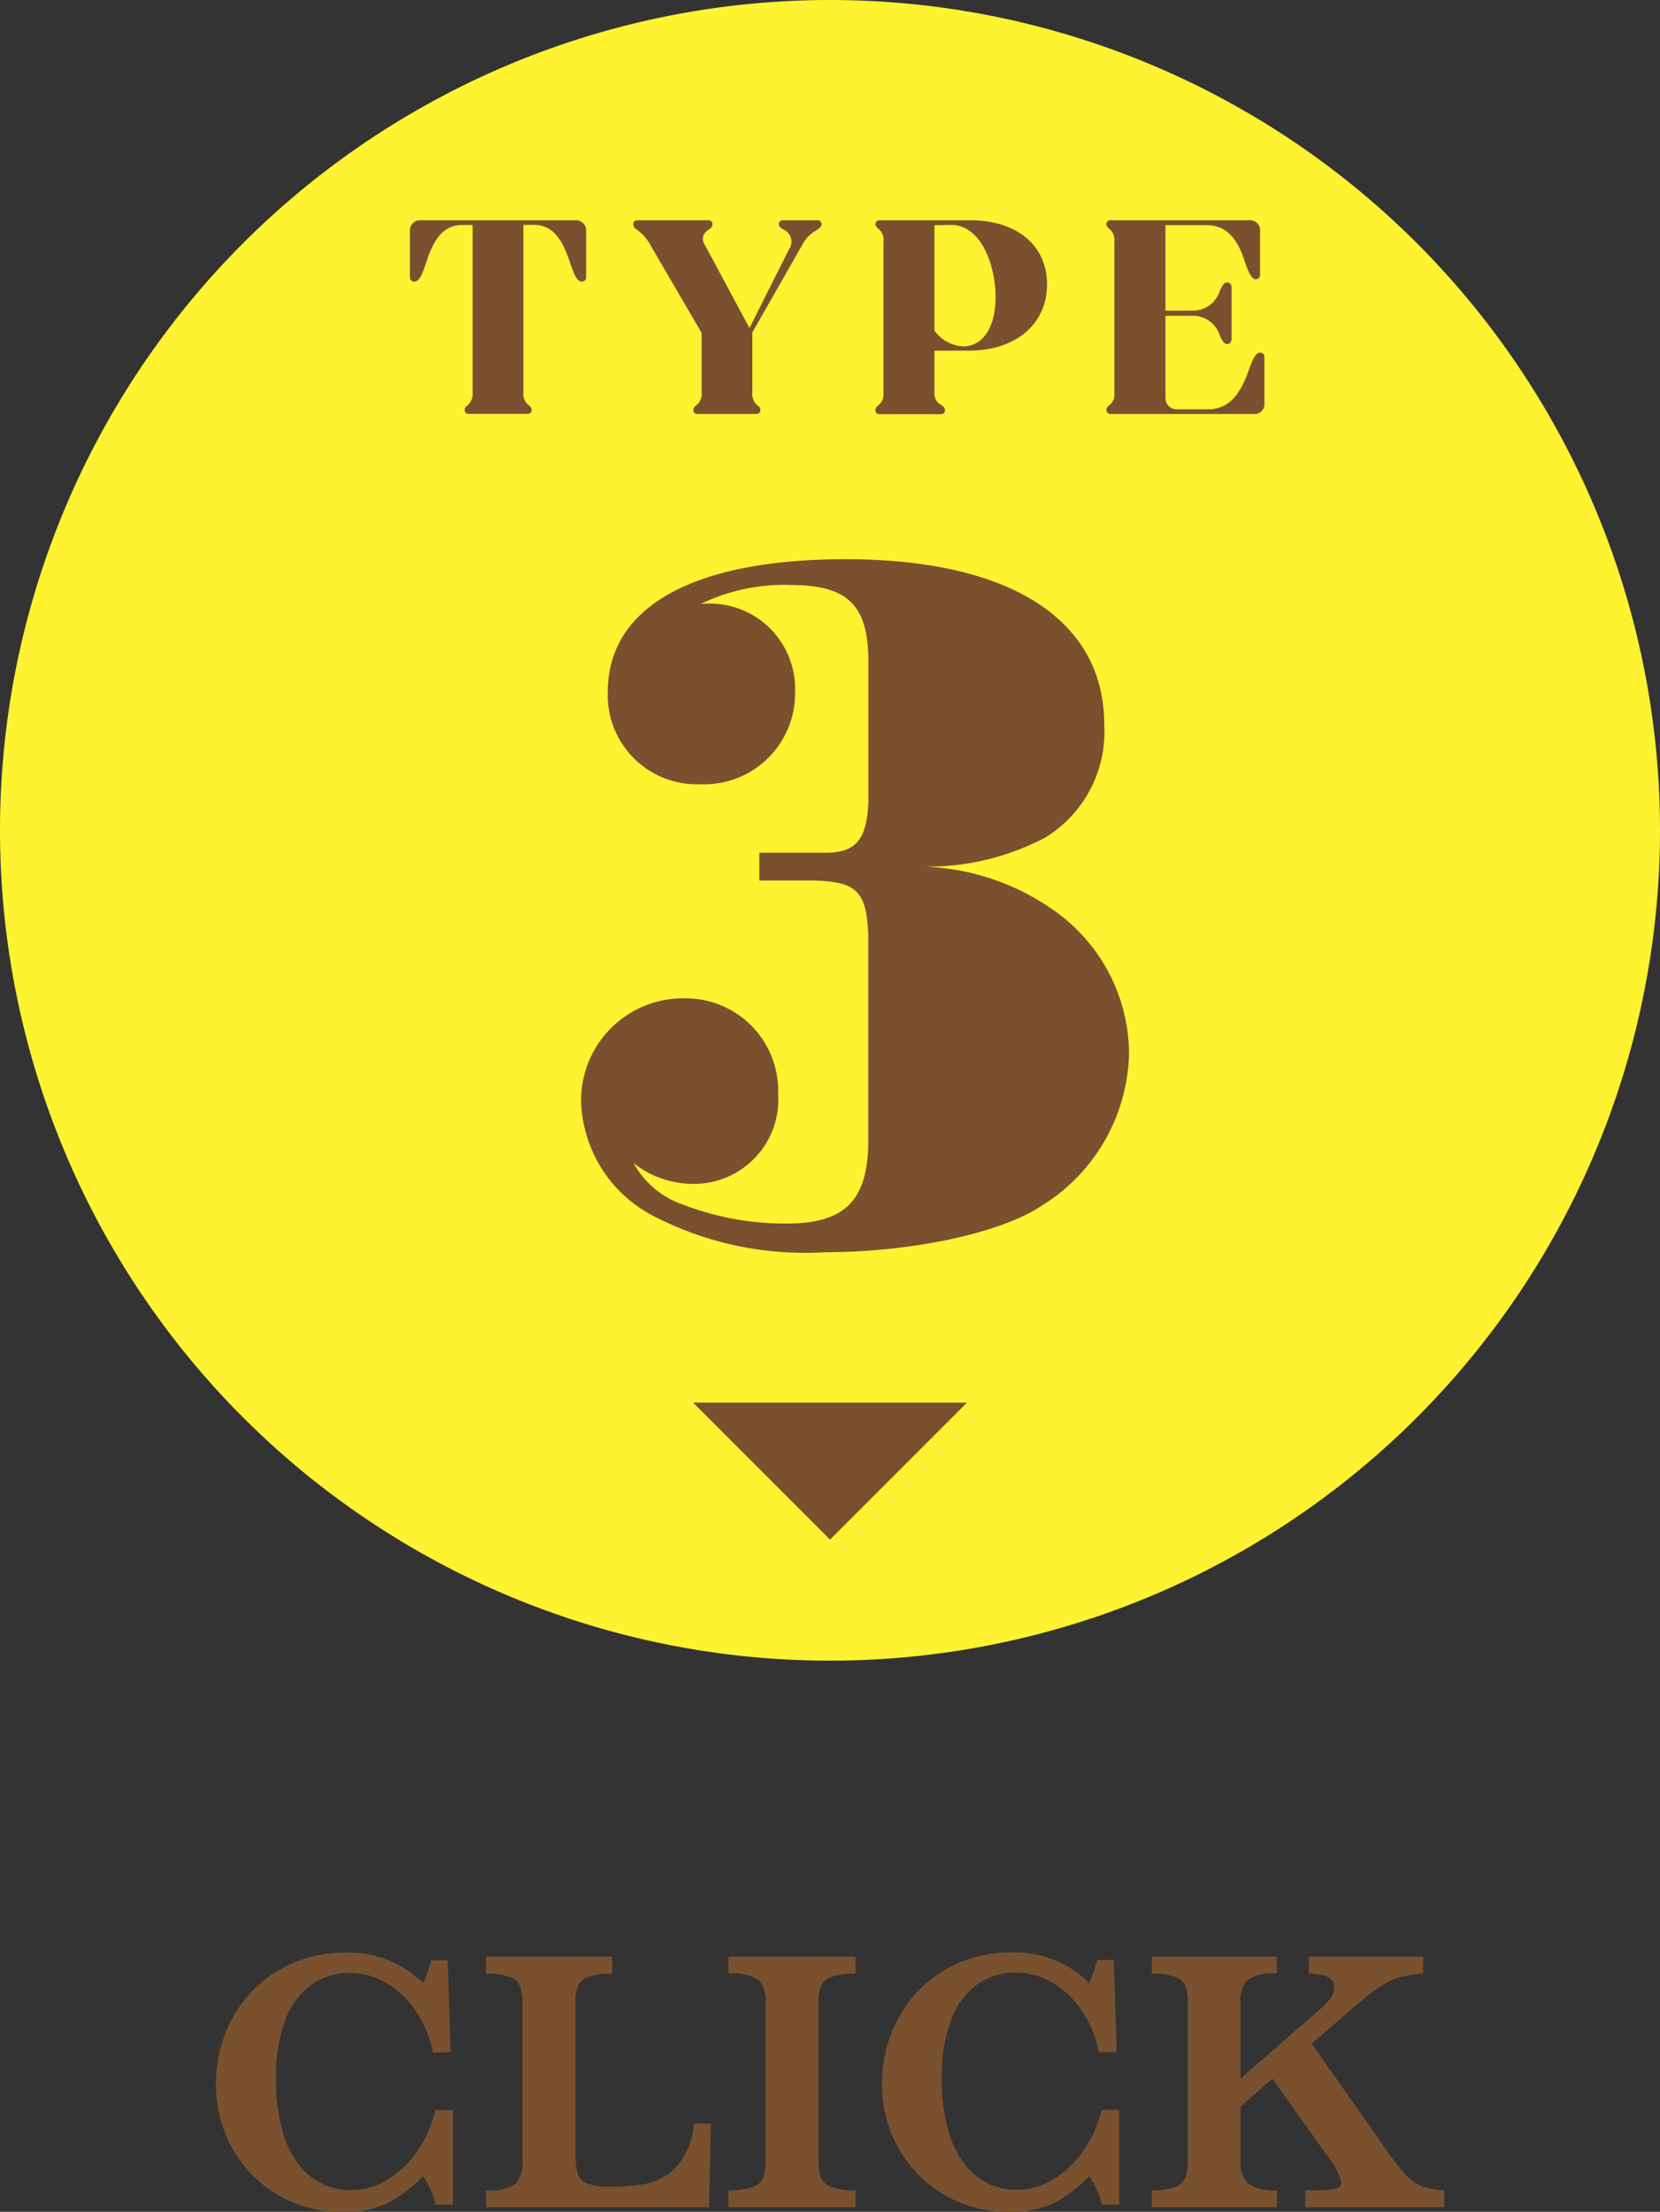
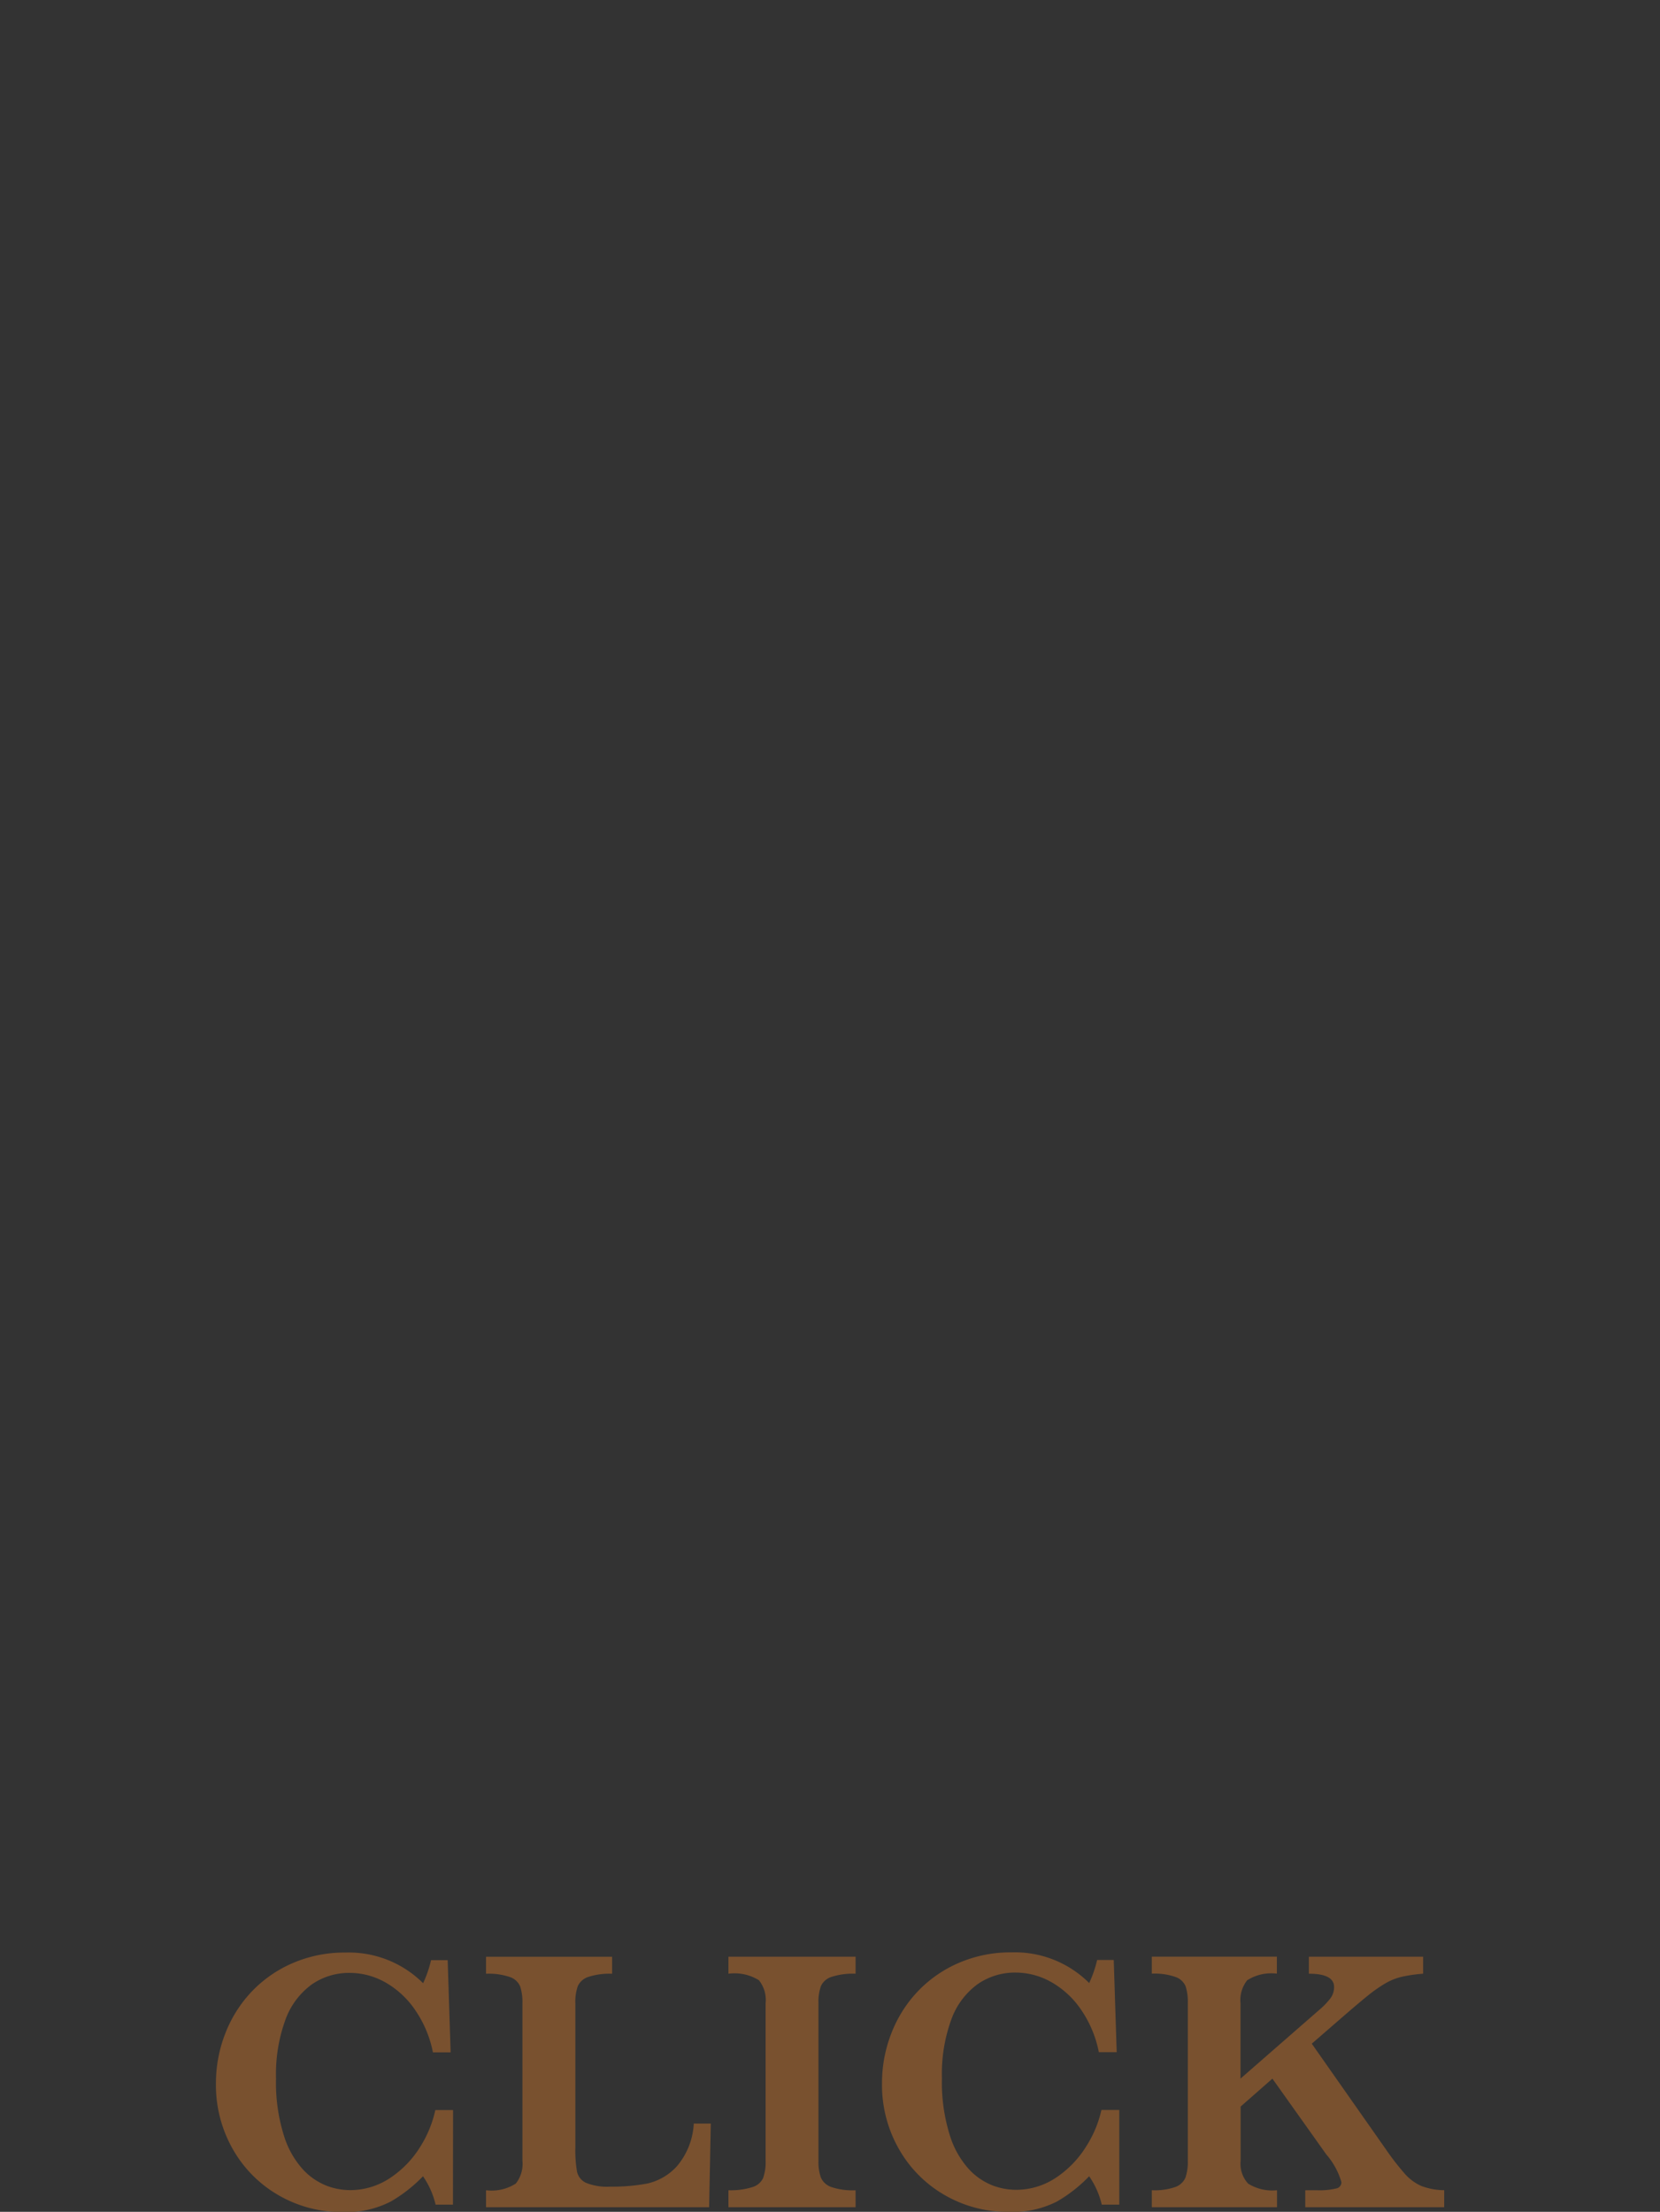
<svg xmlns="http://www.w3.org/2000/svg" width="52.666" height="70.146" viewBox="0 0 52.666 70.146">
  <rect x="0" y="0" width="52.666" height="70.146" fill="#333333" stroke="none" />
  <defs>
    <clipPath id="a">
-       <rect width="52.666" height="52.666" fill="none" />
-     </clipPath>
+       </clipPath>
  </defs>
  <g transform="translate(-222.646 -653)">
    <g transform="translate(222.646 653)" clip-path="url(#a)">
      <path d="M52.666,26.333A26.333,26.333,0,1,1,26.333,0,26.333,26.333,0,0,1,52.666,26.333" transform="translate(0 0)" fill="#fff231" />
      <path d="M33.725,33.59c0-1.792-.661-2.421-2.484-2.421a6.075,6.075,0,0,0-2.831.6,2.847,2.847,0,0,1,1.227.157A2.71,2.71,0,0,1,31.4,34.565a2.884,2.884,0,0,1-3.019,2.923,2.824,2.824,0,0,1-2.923-2.923c0-2.7,2.7-4.213,7.546-4.213,5.219,0,8.206,1.918,8.206,5.251a3.935,3.935,0,0,1-1.886,3.584,8.024,8.024,0,0,1-3.962.912,7.579,7.579,0,0,1,4.371,1.478,5.586,5.586,0,0,1,2.263,4.433,5.832,5.832,0,0,1-2.766,4.842c-1.321.881-4.15,1.479-6.918,1.479a10.425,10.425,0,0,1-5.5-1.2,4.242,4.242,0,0,1-2.2-3.553,3.235,3.235,0,0,1,3.27-3.3A2.935,2.935,0,0,1,30.863,47.3a2.676,2.676,0,0,1-2.736,2.861,3.04,3.04,0,0,1-1.855-.661,2.865,2.865,0,0,0,1.572,1.321,9.091,9.091,0,0,0,3.3.6c1.855,0,2.578-.754,2.578-2.641v-6.54c-.063-1.384-.378-1.667-1.793-1.7H30.266v-.88h1.98c1.038.031,1.416-.346,1.479-1.572Z" transform="translate(-6.175 -12.617)" fill="#79512f" />
-       <path d="M19.1,22.016c0-.064.027-.1.109-.163a.471.471,0,0,0,.144-.38V16.149h-.334c-.7,0-.959.641-1.157,1.238-.109.335-.208.56-.362.56a.13.13,0,0,1-.136-.144V16.338A.321.321,0,0,1,17.718,16H22.6a.321.321,0,0,1,.353.343V17.8a.131.131,0,0,1-.136.144c-.154,0-.244-.225-.361-.56-.2-.6-.462-1.238-1.157-1.238h-.336v5.324a.441.441,0,0,0,.154.38c.073.064.109.1.109.163a.126.126,0,0,1-.136.127H19.228a.119.119,0,0,1-.127-.127" transform="translate(-4.358 -9.014)" fill="#79512f" />
      <path d="M28.728,22.016c0-.064.036-.1.109-.163a.441.441,0,0,0,.154-.38v-1.9l-1.691-2.9a1.487,1.487,0,0,0-.371-.381c-.073-.054-.109-.1-.109-.171A.126.126,0,0,1,26.956,16h2.252a.118.118,0,0,1,.127.127c0,.073-.055.127-.145.19a.311.311,0,0,0-.108.443l1.428,2.657,1.248-2.485a.422.422,0,0,0-.163-.634c-.1-.054-.154-.1-.154-.171A.121.121,0,0,1,31.576,16H32.66a.121.121,0,0,1,.136.127c0,.081-.09.144-.19.207a1.077,1.077,0,0,0-.4.407L30.6,19.557v1.916a.466.466,0,0,0,.145.38c.082.064.109.1.109.163a.119.119,0,0,1-.127.127H28.863a.126.126,0,0,1-.136-.127" transform="translate(-6.731 -9.014)" fill="#79512f" />
      <path d="M37.083,22.016c0-.064.036-.1.108-.163a.439.439,0,0,0,.145-.38v-4.81a.439.439,0,0,0-.145-.379c-.072-.063-.108-.1-.108-.163A.121.121,0,0,1,37.219,16h2.866c1.474,0,2.441.786,2.441,2.034s-.977,2.1-2.487,2.1H38.954v1.346a.4.4,0,0,0,.217.38c.081.055.118.1.118.163a.126.126,0,0,1-.136.127H37.219a.121.121,0,0,1-.136-.127m1.871-5.867V19.5a1.223,1.223,0,0,0,.9.5c.7,0,1.04-.706,1.04-1.564,0-.914-.408-2.288-1.42-2.288Z" transform="translate(-9.307 -9.014)" fill="#79512f" />
-       <path d="M46.862,22.016c0-.064.036-.1.109-.163a.441.441,0,0,0,.145-.38v-4.81a.442.442,0,0,0-.145-.379c-.073-.063-.109-.1-.109-.163A.121.121,0,0,1,47,16h4.385a.317.317,0,0,1,.353.343v1.383a.134.134,0,0,1-.127.145c-.136,0-.226-.181-.353-.551-.172-.533-.461-1.166-1.221-1.166h-1.3v2.712h.859a.892.892,0,0,0,.859-.606c.072-.172.136-.289.243-.289.082,0,.136.063.136.163v1.627c0,.1-.054.163-.136.163-.108,0-.172-.118-.243-.29a.892.892,0,0,0-.859-.605h-.859v2.586a.356.356,0,0,0,.38.38h.977c.759,0,1.076-.66,1.275-1.211.145-.407.234-.588.38-.588a.134.134,0,0,1,.127.145V21.8a.317.317,0,0,1-.353.344H47a.121.121,0,0,1-.136-.127" transform="translate(-11.761 -9.014)" fill="#79512f" />
      <path d="M23.29,45.471l4.345,4.345,4.345-4.345Z" transform="translate(-1.301 -0.988)" fill="#79512f" />
    </g>
    <path d="M-11.64-.082h-.551a2.63,2.63,0,0,0-.4-.9,4.649,4.649,0,0,1-1.02.8,3.085,3.085,0,0,1-1.553.334,3.956,3.956,0,0,1-1.989-.521,3.9,3.9,0,0,1-1.462-1.456,4.1,4.1,0,0,1-.545-2.106,4.317,4.317,0,0,1,.3-1.588,4.04,4.04,0,0,1,.844-1.33,3.951,3.951,0,0,1,1.307-.9,4.141,4.141,0,0,1,1.661-.328,3.335,3.335,0,0,1,2.461.973,3.694,3.694,0,0,0,.252-.732h.527l.094,2.924h-.562a3.579,3.579,0,0,0-.551-1.324,2.832,2.832,0,0,0-.946-.888,2.307,2.307,0,0,0-1.146-.308,2.072,2.072,0,0,0-1.2.366,2.384,2.384,0,0,0-.835,1.116,5.035,5.035,0,0,0-.3,1.869,5.581,5.581,0,0,0,.252,1.813,2.835,2.835,0,0,0,.624,1.093,2.05,2.05,0,0,0,.747.5,2.126,2.126,0,0,0,.7.132,2.279,2.279,0,0,0,1.3-.387,3.221,3.221,0,0,0,.946-.976A3.622,3.622,0,0,0-12.2-3.082h.563Zm8.18-2.572L-3.513,0h-7.078V-.539A1.423,1.423,0,0,0-9.647-.75a1.009,1.009,0,0,0,.211-.727V-6.469A1.609,1.609,0,0,0-9.507-7a.536.536,0,0,0-.325-.3,2.085,2.085,0,0,0-.759-.105v-.539h4v.539a2.175,2.175,0,0,0-.753.1.552.552,0,0,0-.334.29,1.484,1.484,0,0,0-.079.548V-1.9a3.953,3.953,0,0,0,.053.773.515.515,0,0,0,.287.354,1.794,1.794,0,0,0,.768.12,6.011,6.011,0,0,0,1.181-.1A1.808,1.808,0,0,0-4.535-1.3,2.27,2.27,0,0,0-4-2.654ZM1.134,0H-2.9V-.539a2.287,2.287,0,0,0,.762-.1A.541.541,0,0,0-1.8-.926a1.508,1.508,0,0,0,.079-.551V-6.469A1,1,0,0,0-1.934-7.2,1.474,1.474,0,0,0-2.9-7.406v-.539H1.134v.539a2.224,2.224,0,0,0-.762.1.553.553,0,0,0-.337.29,1.484,1.484,0,0,0-.079.548v4.992a1.5,1.5,0,0,0,.076.533.557.557,0,0,0,.325.3,2.12,2.12,0,0,0,.776.105ZM9.5-.082H8.944a2.63,2.63,0,0,0-.4-.9,4.649,4.649,0,0,1-1.02.8A3.085,3.085,0,0,1,5.968.146,3.956,3.956,0,0,1,3.979-.375,3.9,3.9,0,0,1,2.517-1.831a4.1,4.1,0,0,1-.545-2.106,4.317,4.317,0,0,1,.3-1.588,4.04,4.04,0,0,1,.844-1.33,3.951,3.951,0,0,1,1.307-.9,4.141,4.141,0,0,1,1.661-.328,3.335,3.335,0,0,1,2.461.973,3.694,3.694,0,0,0,.252-.732h.527l.094,2.924H8.851A3.579,3.579,0,0,0,8.3-6.246a2.832,2.832,0,0,0-.946-.888,2.307,2.307,0,0,0-1.146-.308,2.072,2.072,0,0,0-1.2.366,2.384,2.384,0,0,0-.835,1.116,5.035,5.035,0,0,0-.3,1.869,5.581,5.581,0,0,0,.252,1.813,2.835,2.835,0,0,0,.624,1.093,2.05,2.05,0,0,0,.747.5,2.126,2.126,0,0,0,.7.132,2.279,2.279,0,0,0,1.3-.387,3.221,3.221,0,0,0,.946-.976,3.622,3.622,0,0,0,.492-1.169H9.5ZM19.808,0H15.4V-.539h.357a2.3,2.3,0,0,0,.624-.056.2.2,0,0,0,.167-.2,2.318,2.318,0,0,0-.48-.879L14.358-4.078l-1.008.885v1.717a.928.928,0,0,0,.24.729,1.451,1.451,0,0,0,.914.208V0H10.532V-.539a2.007,2.007,0,0,0,.753-.105.545.545,0,0,0,.316-.3,1.553,1.553,0,0,0,.073-.533V-6.469A1.65,1.65,0,0,0,11.607-7a.533.533,0,0,0-.316-.3,2.005,2.005,0,0,0-.759-.108v-.539H14.5v.539a1.423,1.423,0,0,0-.943.211,1.009,1.009,0,0,0-.211.727v2.391L15.823-6.24a2.463,2.463,0,0,0,.375-.384.6.6,0,0,0,.117-.36q0-.422-.8-.422v-.539H19.14v.539a4.675,4.675,0,0,0-.688.1,1.932,1.932,0,0,0-.519.211,4.533,4.533,0,0,0-.551.387q-.3.24-.943.8l-.832.721,2.344,3.34a8.181,8.181,0,0,0,.615.794,1.511,1.511,0,0,0,.516.378,2.094,2.094,0,0,0,.727.135Z" transform="translate(248.657 723)" fill="#79512f" />
  </g>
</svg>